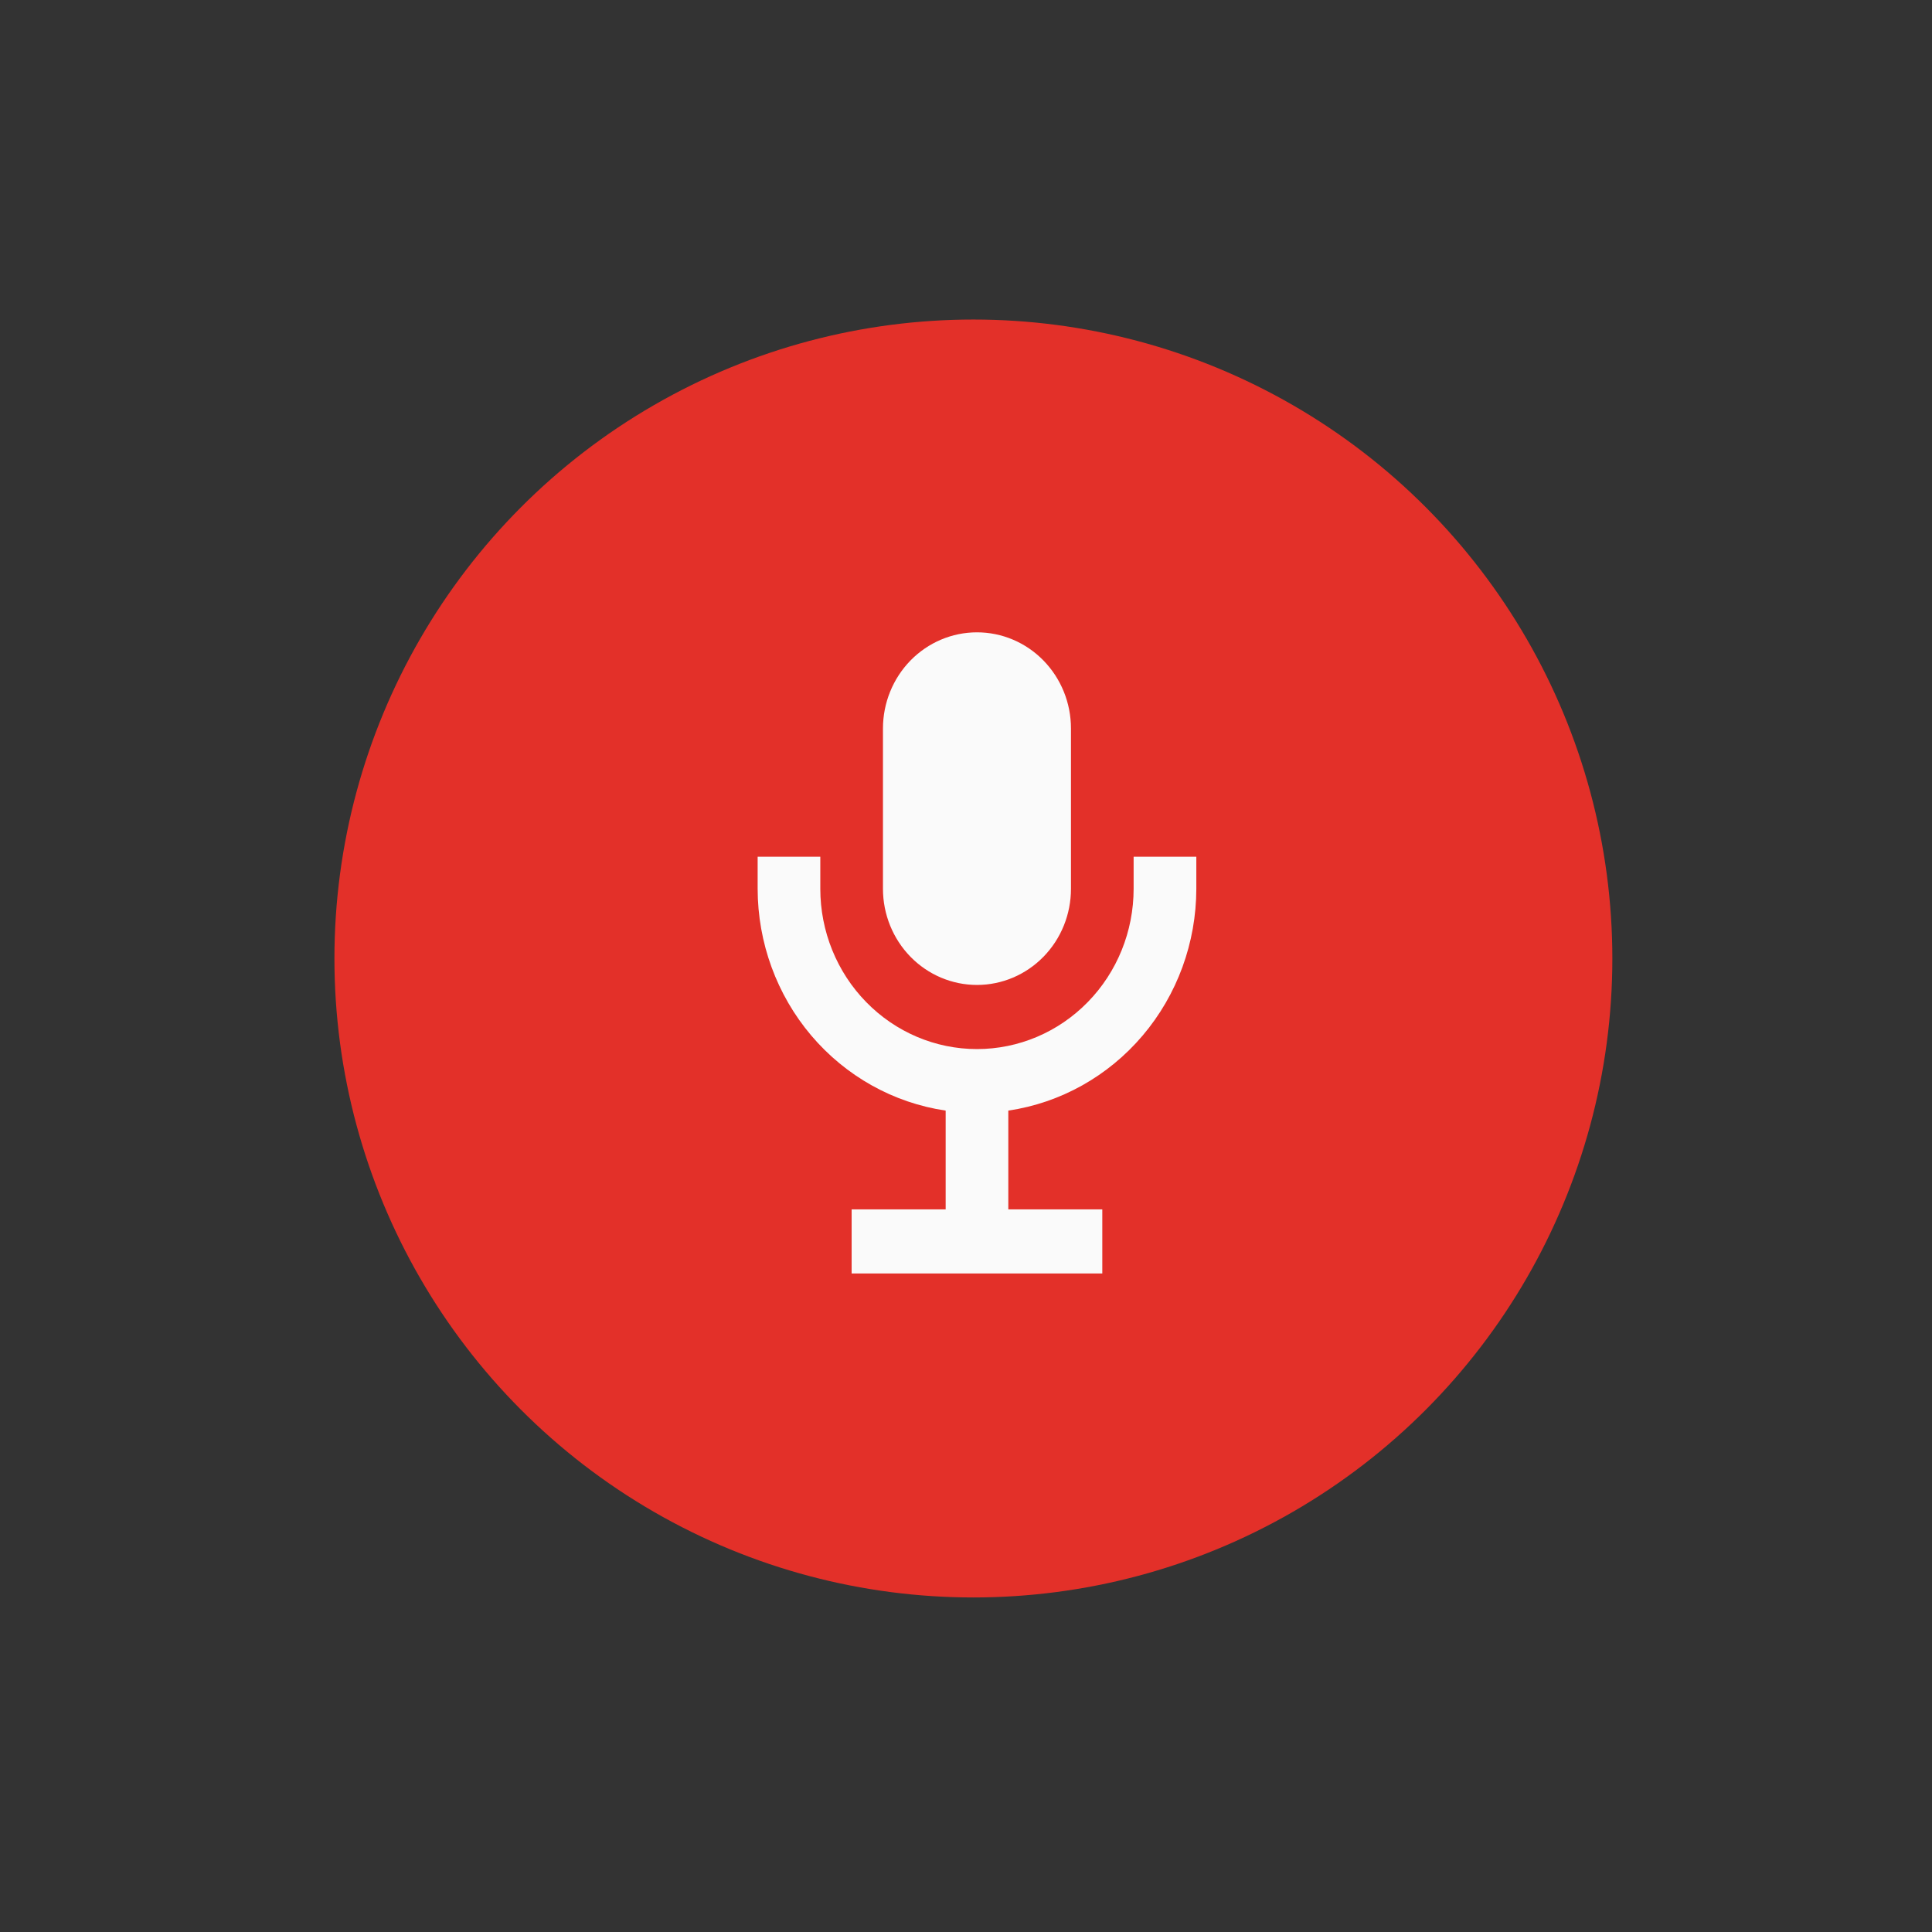
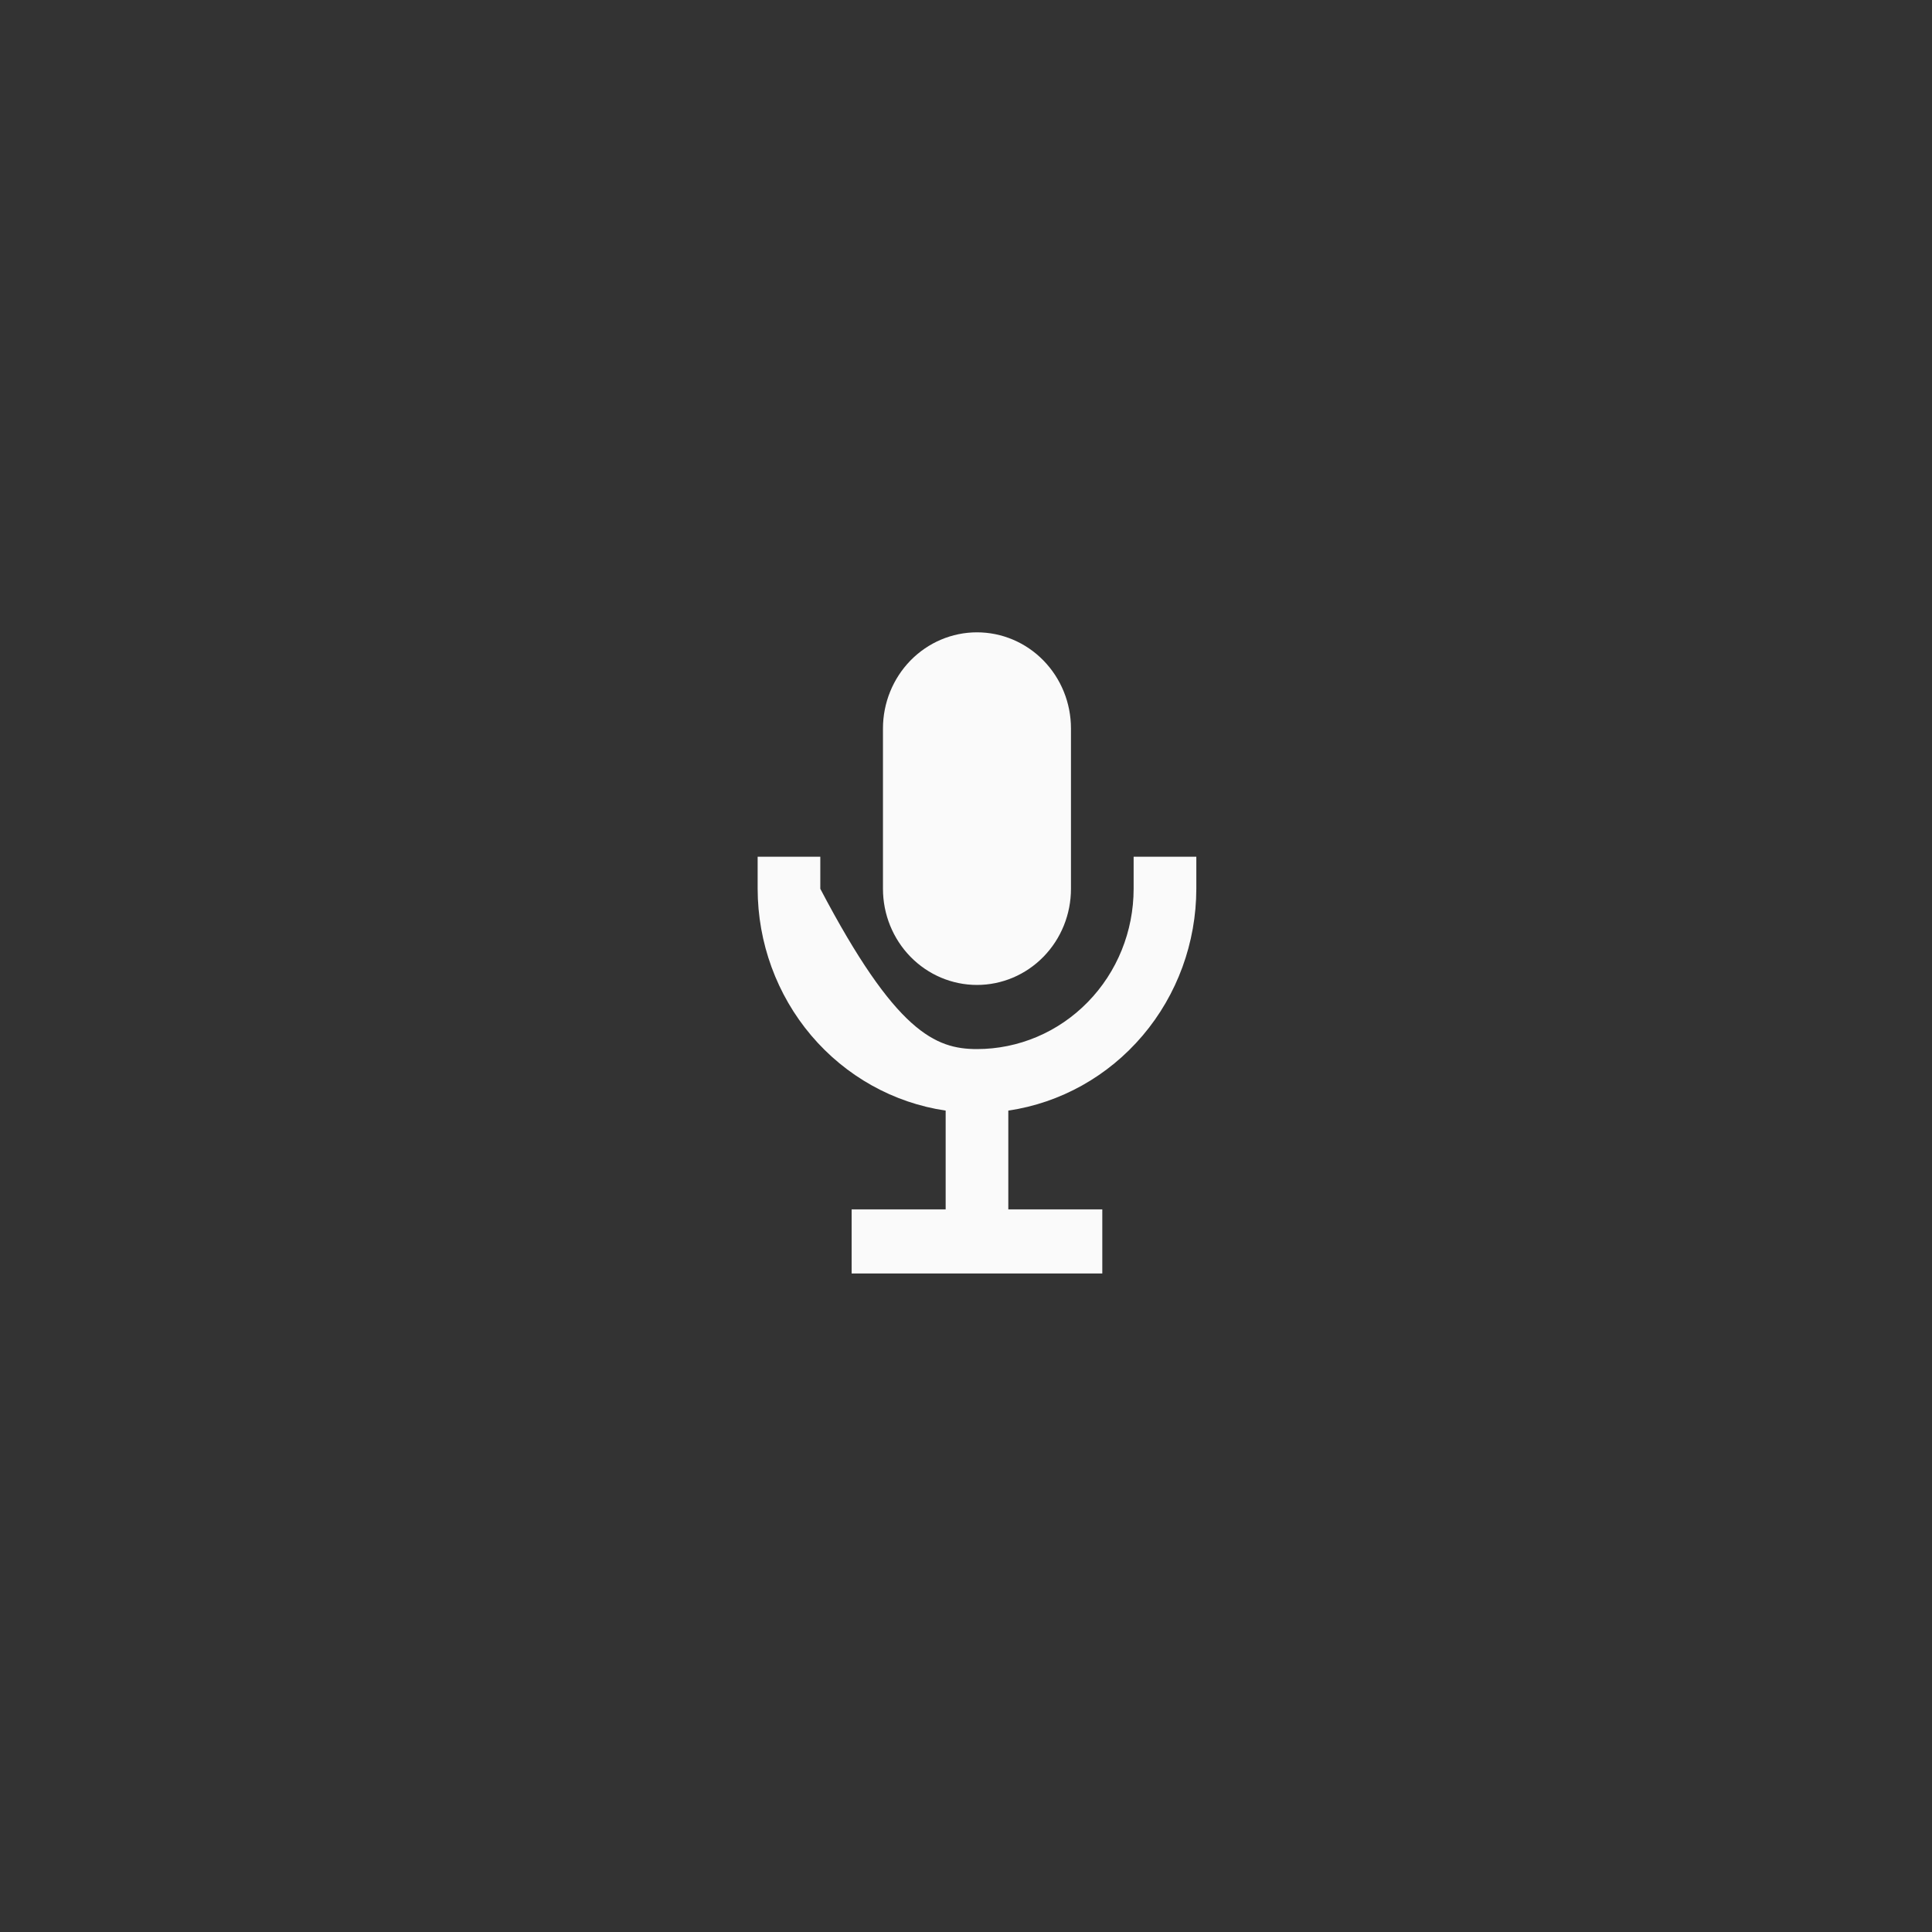
<svg xmlns="http://www.w3.org/2000/svg" width="51" height="51" viewBox="0 0 51 51" fill="none">
  <rect x="0" y="0" width="51" height="51" fill="#333333" stroke="none" />
-   <circle cx="25.695" cy="25.302" r="16.867" fill="#E33029" />
-   <path d="M31.58 22.615V23.462C31.578 24.885 31.076 26.26 30.164 27.335C29.253 28.41 27.994 29.114 26.617 29.317V31.924H29.098V33.616H22.481V31.924H24.963V29.317C23.586 29.114 22.327 28.41 21.415 27.335C20.504 26.26 20.002 24.885 20 23.462V22.615H21.654V23.462C21.654 24.584 22.09 25.66 22.866 26.453C23.641 27.247 24.693 27.693 25.79 27.693C26.887 27.693 27.939 27.247 28.714 26.453C29.49 25.66 29.925 24.584 29.925 23.462V22.615H31.58ZM25.79 26C26.448 26 27.079 25.733 27.544 25.257C28.01 24.781 28.271 24.135 28.271 23.462V19.23C28.271 18.557 28.01 17.912 27.544 17.435C27.079 16.959 26.448 16.692 25.79 16.692C25.132 16.692 24.501 16.959 24.035 17.435C23.57 17.912 23.308 18.557 23.308 19.23V23.462C23.308 24.135 23.57 24.781 24.035 25.257C24.501 25.733 25.132 26 25.79 26Z" fill="#FAFAFA" />
+   <path d="M31.58 22.615V23.462C31.578 24.885 31.076 26.26 30.164 27.335C29.253 28.41 27.994 29.114 26.617 29.317V31.924H29.098V33.616H22.481V31.924H24.963V29.317C23.586 29.114 22.327 28.41 21.415 27.335C20.504 26.26 20.002 24.885 20 23.462V22.615H21.654V23.462C23.641 27.247 24.693 27.693 25.79 27.693C26.887 27.693 27.939 27.247 28.714 26.453C29.49 25.66 29.925 24.584 29.925 23.462V22.615H31.58ZM25.79 26C26.448 26 27.079 25.733 27.544 25.257C28.01 24.781 28.271 24.135 28.271 23.462V19.23C28.271 18.557 28.01 17.912 27.544 17.435C27.079 16.959 26.448 16.692 25.79 16.692C25.132 16.692 24.501 16.959 24.035 17.435C23.57 17.912 23.308 18.557 23.308 19.23V23.462C23.308 24.135 23.57 24.781 24.035 25.257C24.501 25.733 25.132 26 25.79 26Z" fill="#FAFAFA" />
</svg>